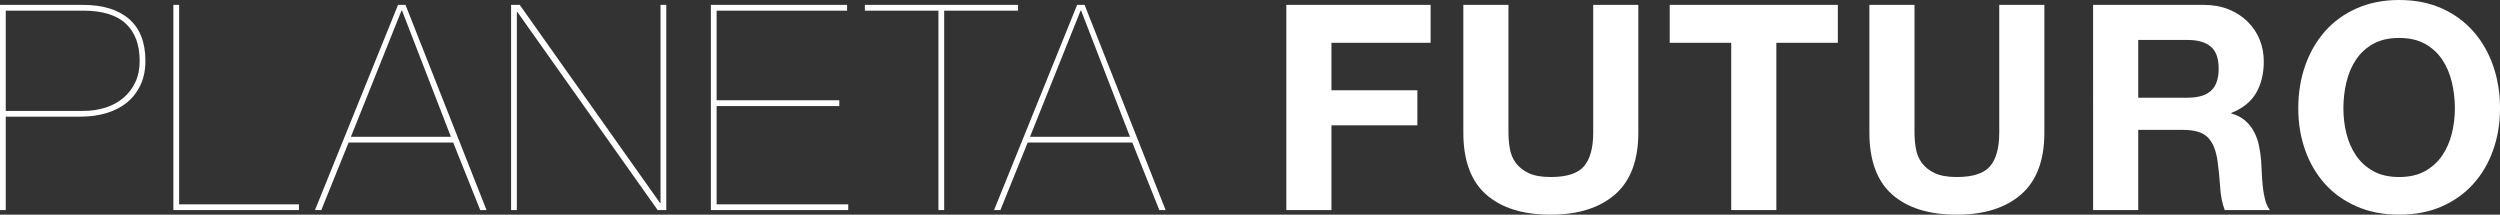
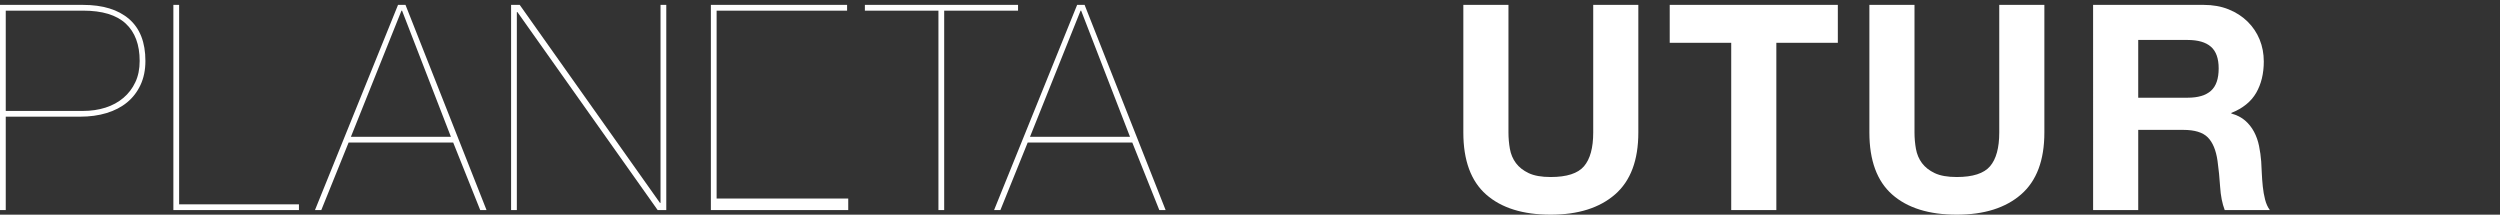
<svg xmlns="http://www.w3.org/2000/svg" version="1.1" id="Capa_1" x="0px" y="0px" width="267.882px" height="23.003px" viewBox="0 0 267.882 23.003" enable-background="new 0 0 267.882 23.003" xml:space="preserve">
  <rect x="0" y="0" width="267.882" height="23.003" fill="#333333" stroke="none" />
  <g id="planeta_futuro">
    <path fill="#FFFFFF" d="M0,22.51V0.524h8.899c2.114,0,3.757,0.503,4.927,1.509c1.17,1.006,1.755,2.505,1.755,4.495   c0,0.966-0.174,1.822-0.523,2.571c-0.35,0.749-0.832,1.376-1.447,1.879c-0.616,0.504-1.35,0.883-2.202,1.139   c-0.852,0.258-1.791,0.385-2.817,0.385H0.616V22.51H0z M8.899,11.886c0.862,0,1.663-0.117,2.402-0.353   c0.739-0.236,1.38-0.586,1.925-1.048c0.543-0.461,0.97-1.021,1.277-1.679c0.308-0.656,0.462-1.415,0.462-2.278   c0-1.744-0.498-3.079-1.493-4.003c-0.996-0.924-2.52-1.385-4.573-1.385H0.616v10.745H8.899z" />
    <path fill="#FFFFFF" d="M32.033,22.51H18.577V0.524h0.616v21.37h12.84V22.51z" />
    <path fill="#FFFFFF" d="M34.428,22.51H33.75l8.899-21.985h0.801l8.683,21.985h-0.677l-2.895-7.236H37.354L34.428,22.51z    M43.081,1.141h-0.062L37.6,14.658h10.716L43.081,1.141z" />
    <path fill="#FFFFFF" d="M55.69,0.524L70.716,21.74h0.062V0.524h0.616V22.51H70.47L55.443,1.294h-0.062V22.51h-0.616V0.524H55.69z" />
-     <path fill="#FFFFFF" d="M90.891,21.895v0.615H76.172V0.524h14.596v0.616h-13.98v9.606h13.148v0.616H76.788v10.531H90.891z" />
+     <path fill="#FFFFFF" d="M90.891,21.895v0.615H76.172V0.524h14.596v0.616h-13.98v9.606h13.148H76.788v10.531H90.891z" />
    <path fill="#FFFFFF" d="M92.674,0.524h16.412v0.616h-7.914V22.51h-0.616V1.141h-7.882V0.524z" />
    <path fill="#FFFFFF" d="M107.195,22.51h-0.677l8.899-21.985h0.801L124.9,22.51h-0.677l-2.895-7.236H110.12L107.195,22.51z    M115.848,1.141h-0.062l-5.419,13.518h10.716L115.848,1.141z" />
-     <path fill="#FFFFFF" d="M153.292,0.524v4.064h-10.624V9.67h9.206v3.756h-9.206v9.084h-4.835V0.524H153.292z" />
    <path fill="#FFFFFF" d="M173.059,20.831c-1.662,1.447-3.963,2.172-6.897,2.172c-2.978,0-5.28-0.719-6.913-2.156   c-1.633-1.437-2.448-3.654-2.448-6.65V0.524h4.835v13.672c0,0.595,0.051,1.181,0.153,1.755c0.103,0.575,0.318,1.083,0.646,1.524   c0.329,0.441,0.786,0.8,1.37,1.077c0.586,0.277,1.371,0.416,2.356,0.416c1.724,0,2.914-0.385,3.571-1.155   c0.656-0.77,0.986-1.976,0.986-3.617V0.524h4.834v13.672C175.553,17.173,174.721,19.384,173.059,20.831z" />
    <path fill="#FFFFFF" d="M178.915,4.589V0.524h18.014v4.064h-6.589V22.51h-4.835V4.589H178.915z" />
    <path fill="#FFFFFF" d="M216.568,20.831c-1.663,1.447-3.962,2.172-6.897,2.172c-2.977,0-5.281-0.719-6.914-2.156   c-1.631-1.437-2.447-3.654-2.447-6.65V0.524h4.834v13.672c0,0.595,0.052,1.181,0.154,1.755c0.104,0.575,0.318,1.083,0.646,1.524   s0.785,0.8,1.371,1.077c0.585,0.277,1.37,0.416,2.355,0.416c1.725,0,2.914-0.385,3.572-1.155c0.656-0.77,0.984-1.976,0.984-3.617   V0.524h4.834v13.672C219.061,17.173,218.23,19.384,216.568,20.831z" />
    <path fill="#FFFFFF" d="M236.135,0.524c0.986,0,1.873,0.159,2.664,0.478c0.79,0.317,1.467,0.754,2.032,1.309   c0.564,0.554,0.996,1.195,1.294,1.925c0.297,0.728,0.446,1.514,0.446,2.354c0,1.294-0.272,2.413-0.815,3.357   c-0.545,0.943-1.432,1.661-2.664,2.154v0.062c0.596,0.165,1.088,0.416,1.478,0.755c0.39,0.338,0.708,0.739,0.954,1.201   c0.247,0.462,0.427,0.97,0.539,1.524c0.113,0.555,0.189,1.108,0.231,1.663c0.021,0.349,0.04,0.76,0.062,1.231   c0.02,0.472,0.057,0.954,0.107,1.447c0.051,0.491,0.134,0.96,0.246,1.4c0.113,0.441,0.282,0.815,0.509,1.124h-4.835   c-0.266-0.698-0.431-1.529-0.492-2.494s-0.154-1.888-0.277-2.771c-0.164-1.149-0.514-1.99-1.047-2.525   c-0.533-0.533-1.406-0.8-2.617-0.8h-4.834v8.591h-4.835V0.524H236.135z M234.413,10.47c1.107,0,1.939-0.245,2.493-0.738   s0.831-1.293,0.831-2.402c0-1.066-0.277-1.842-0.831-2.324s-1.386-0.724-2.493-0.724h-5.297v6.188H234.413z" />
-     <path fill="#FFFFFF" d="M247.004,7.037c0.494-1.406,1.202-2.634,2.125-3.68c0.924-1.047,2.059-1.868,3.403-2.464   C253.876,0.299,255.391,0,257.075,0c1.703,0,3.223,0.299,4.557,0.894c1.334,0.596,2.463,1.417,3.387,2.464   c0.925,1.046,1.633,2.273,2.125,3.68s0.739,2.93,0.739,4.571c0,1.602-0.247,3.095-0.739,4.481c-0.492,1.386-1.2,2.592-2.125,3.618   c-0.924,1.026-2.053,1.832-3.387,2.416c-1.334,0.586-2.854,0.879-4.557,0.879c-1.684,0-3.198-0.293-4.542-0.879   c-1.345-0.584-2.479-1.39-3.403-2.416c-0.923-1.026-1.631-2.232-2.125-3.618c-0.492-1.387-0.738-2.88-0.738-4.481   C246.266,9.967,246.512,8.443,247.004,7.037z M251.424,14.304c0.215,0.873,0.559,1.657,1.031,2.355s1.088,1.258,1.848,1.679   s1.682,0.631,2.771,0.631c1.088,0,2.011-0.21,2.771-0.631c0.758-0.421,1.374-0.98,1.847-1.679c0.472-0.698,0.816-1.482,1.032-2.355   c0.215-0.872,0.323-1.771,0.323-2.695c0-0.963-0.108-1.897-0.323-2.802c-0.216-0.903-0.561-1.708-1.032-2.417   c-0.473-0.708-1.089-1.272-1.847-1.693c-0.761-0.421-1.684-0.631-2.771-0.631c-1.09,0-2.012,0.21-2.771,0.631   s-1.375,0.985-1.848,1.693c-0.473,0.709-0.816,1.514-1.031,2.417c-0.216,0.904-0.323,1.839-0.323,2.802   C251.101,12.533,251.208,13.432,251.424,14.304z" />
  </g>
</svg>